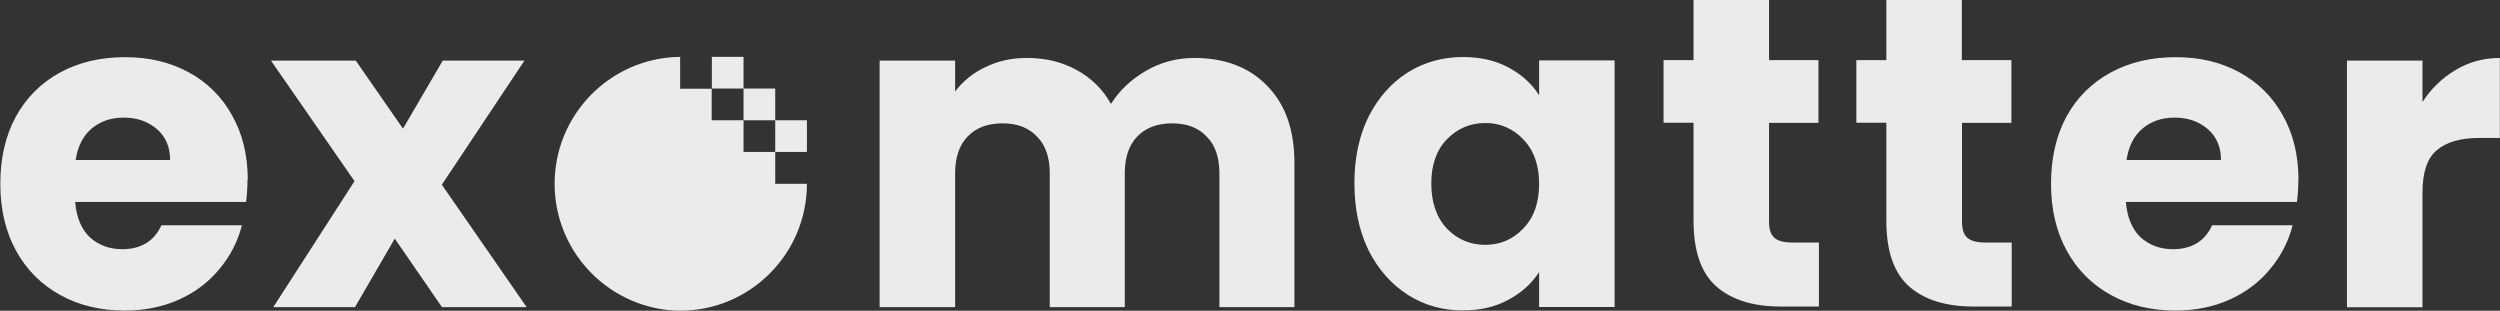
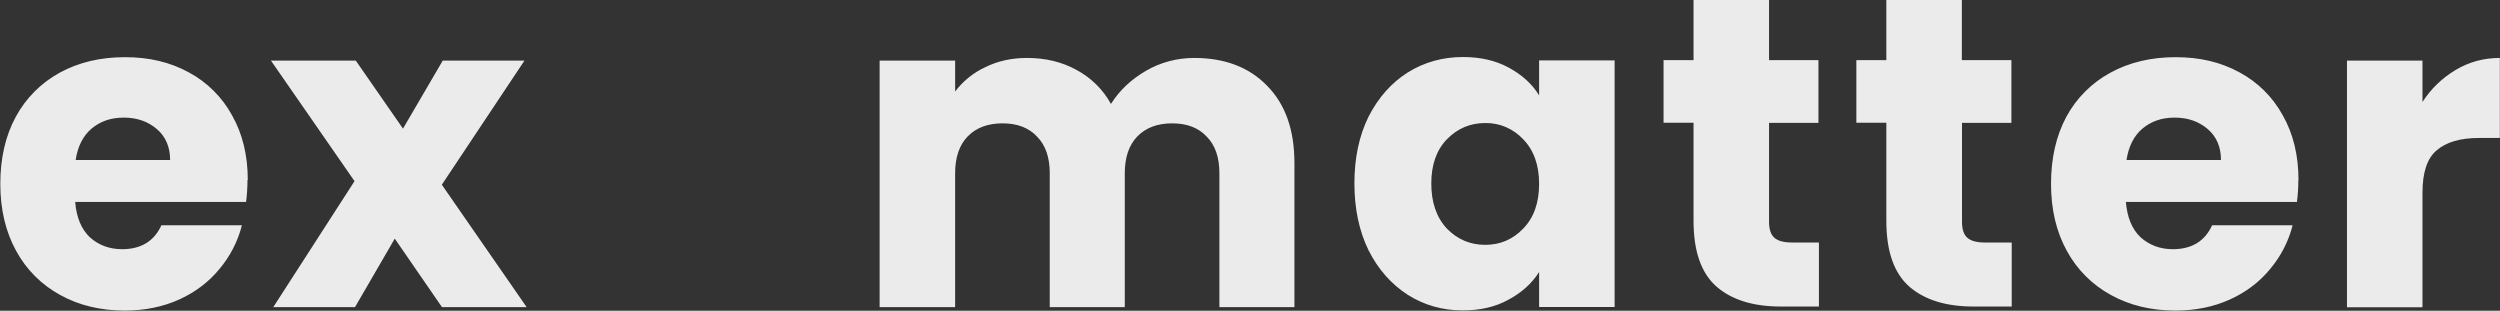
<svg xmlns="http://www.w3.org/2000/svg" id="Layer_2" viewBox="0 0 160.92 20">
  <rect x="0" y="0" width="160.92" height="20" fill="#333333" stroke="none" />
  <defs>
    <style>
      .cls-1 {
        fill-rule: evenodd;
      }

      .cls-1, .cls-2 {
        fill: rgba(255, 255, 255, .9);
      }
    </style>
  </defs>
  <g id="Layer_1-2" data-name="Layer_1">
    <path class="cls-2" d="M15.93,11.58c0,.46-.03.93-.09,1.42H4.84c.08.99.39,1.74.94,2.27.57.51,1.26.77,2.08.77,1.21,0,2.06-.51,2.53-1.54h5.18c-.26,1.04-.76,2-1.45,2.82-.68.83-1.55,1.49-2.59,1.96-1.04.47-2.21.71-3.5.71-1.55,0-2.94-.33-4.15-1-1.2-.65-2.19-1.64-2.84-2.84-.68-1.23-1.02-2.68-1.02-4.32s.33-3.09,1-4.32c.65-1.2,1.64-2.19,2.84-2.84,1.21-.66,2.61-.99,4.18-.99s2.9.32,4.1.97c1.18.63,2.15,1.59,2.79,2.76.68,1.19,1.02,2.59,1.02,4.18M10.95,10.3c0-.83-.28-1.5-.85-1.99-.57-.49-1.28-.74-2.13-.74s-1.51.24-2.08.71c-.55.47-.89,1.15-1.02,2.02h6.09ZM28.45,19.77l-3.04-4.41-2.56,4.41h-5.26l5.23-8.11-5.38-7.76h5.46l3.04,4.38,2.56-4.38h5.26l-5.32,7.99,5.46,7.88h-5.46ZM76.87,3.73c1.97,0,3.54.6,4.69,1.79,1.18,1.19,1.76,2.85,1.76,4.98v9.27h-4.83v-8.62c0-1.02-.27-1.81-.82-2.36-.53-.57-1.27-.85-2.22-.85-.95,0-1.7.28-2.25.85-.53.55-.8,1.34-.8,2.36v8.62h-4.83v-8.62c0-1.02-.27-1.81-.82-2.36-.53-.57-1.27-.85-2.22-.85-.95,0-1.7.28-2.25.85-.53.55-.8,1.34-.8,2.36v8.62h-4.86V3.9h4.86v1.99c.51-.67,1.17-1.21,1.93-1.56.8-.4,1.7-.6,2.7-.6,1.19,0,2.26.26,3.18.77.94.5,1.71,1.26,2.22,2.19.55-.87,1.3-1.58,2.25-2.13.94-.55,2.01-.83,3.1-.83M87.18,11.81c0-1.63.3-3.06.91-4.3.63-1.23,1.47-2.18,2.53-2.85,1.06-.66,2.25-.99,3.56-.99,1.12,0,2.1.23,2.93.68.85.46,1.51,1.05,1.96,1.79v-2.25h4.86v15.87h-4.86v-2.25c-.47.74-1.14,1.34-1.99,1.79-.83.46-1.81.68-2.93.68-1.29,0-2.47-.33-3.53-1-1.06-.68-1.91-1.64-2.53-2.87-.61-1.25-.91-2.69-.91-4.32M99.07,11.84c0-1.21-.34-2.17-1.02-2.87-.63-.68-1.52-1.07-2.45-1.05-.97,0-1.79.35-2.47,1.05-.66.68-1,1.63-1,2.84,0,1.21.33,2.18,1,2.9.68.7,1.51,1.05,2.47,1.05.97,0,1.78-.35,2.45-1.05.68-.7,1.02-1.66,1.02-2.87M117.08,15.61v4.12h-2.47c-1.76,0-3.14-.43-4.12-1.28-.99-.87-1.48-2.28-1.48-4.24v-6.31h-1.93V3.87h1.93V0h4.86v3.87h3.18v4.04h-3.18v6.37c0,.47.11.82.34,1.02.23.21.61.31,1.14.31h1.73ZM129.49,15.61v4.12h-2.47c-1.76,0-3.14-.43-4.12-1.28-.99-.87-1.48-2.28-1.48-4.24v-6.31h-1.93V3.87h1.93V0h4.86v3.87h3.19v4.04h-3.18v6.37c0,.47.11.82.34,1.02.23.21.61.31,1.14.31h1.73ZM147.94,11.58c0,.46-.03.93-.09,1.42h-11.01c.08.99.39,1.74.94,2.27.57.51,1.26.77,2.08.77,1.21,0,2.06-.51,2.53-1.54h5.18c-.26,1.04-.76,2-1.45,2.82-.68.83-1.55,1.49-2.59,1.96-1.04.47-2.21.71-3.5.71-1.55,0-2.94-.33-4.15-1-1.2-.65-2.19-1.64-2.84-2.84-.68-1.23-1.02-2.67-1.02-4.32s.33-3.09.99-4.32c.65-1.2,1.64-2.19,2.85-2.84,1.21-.66,2.61-.99,4.18-.99s2.9.32,4.1.97c1.18.63,2.15,1.59,2.79,2.76.68,1.19,1.02,2.59,1.02,4.18M142.96,10.3c0-.83-.28-1.5-.85-1.99-.57-.49-1.28-.74-2.13-.74s-1.51.24-2.08.71c-.55.47-.89,1.15-1.02,2.02h6.09ZM155.94,6.55c.54-.84,1.27-1.54,2.13-2.05.85-.51,1.8-.77,2.84-.77v5.15h-1.34c-1.21,0-2.12.27-2.73.8-.61.51-.91,1.42-.91,2.73v7.37h-4.86V3.9h4.86v2.64Z" />
-     <path class="cls-1" d="M43.77,20c4.51,0,8.17-3.66,8.17-8.17v-.02.02h-2.04v-2.05h2.04v-2.04h-2.04v-2.04h-2.04v-2.04h-2.04v.26h0v1.79h-2.04v-2.05c-4.51.05-8.13,3.75-8.08,8.26.05,4.44,3.64,8.03,8.08,8.08M47.86,7.74h-2.05v-2.04h2.05v2.04ZM47.86,7.74v2.04h2.04v-2.04h-2.04Z" />
  </g>
</svg>